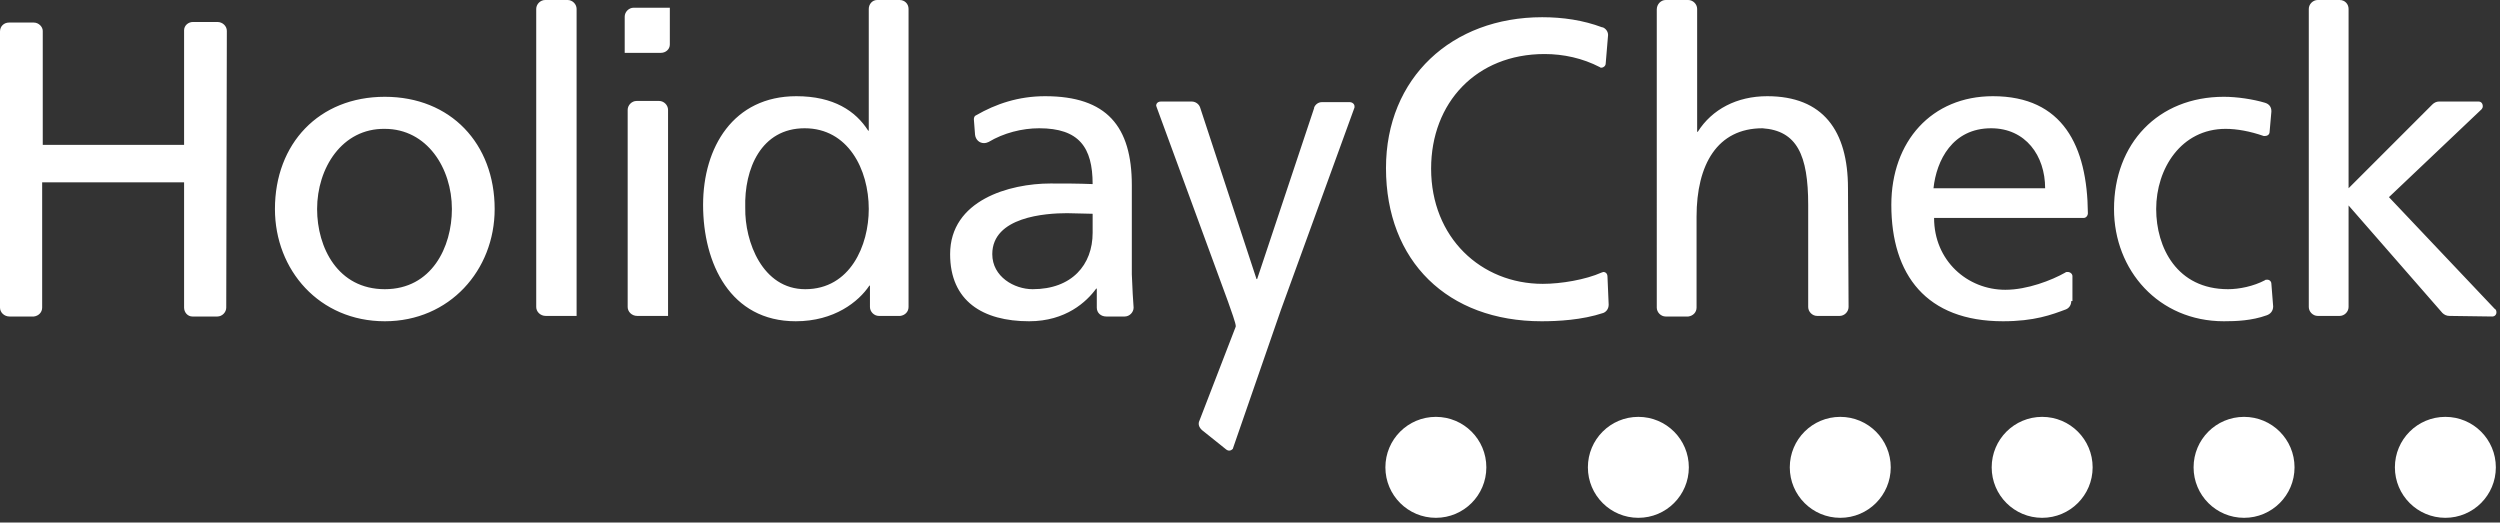
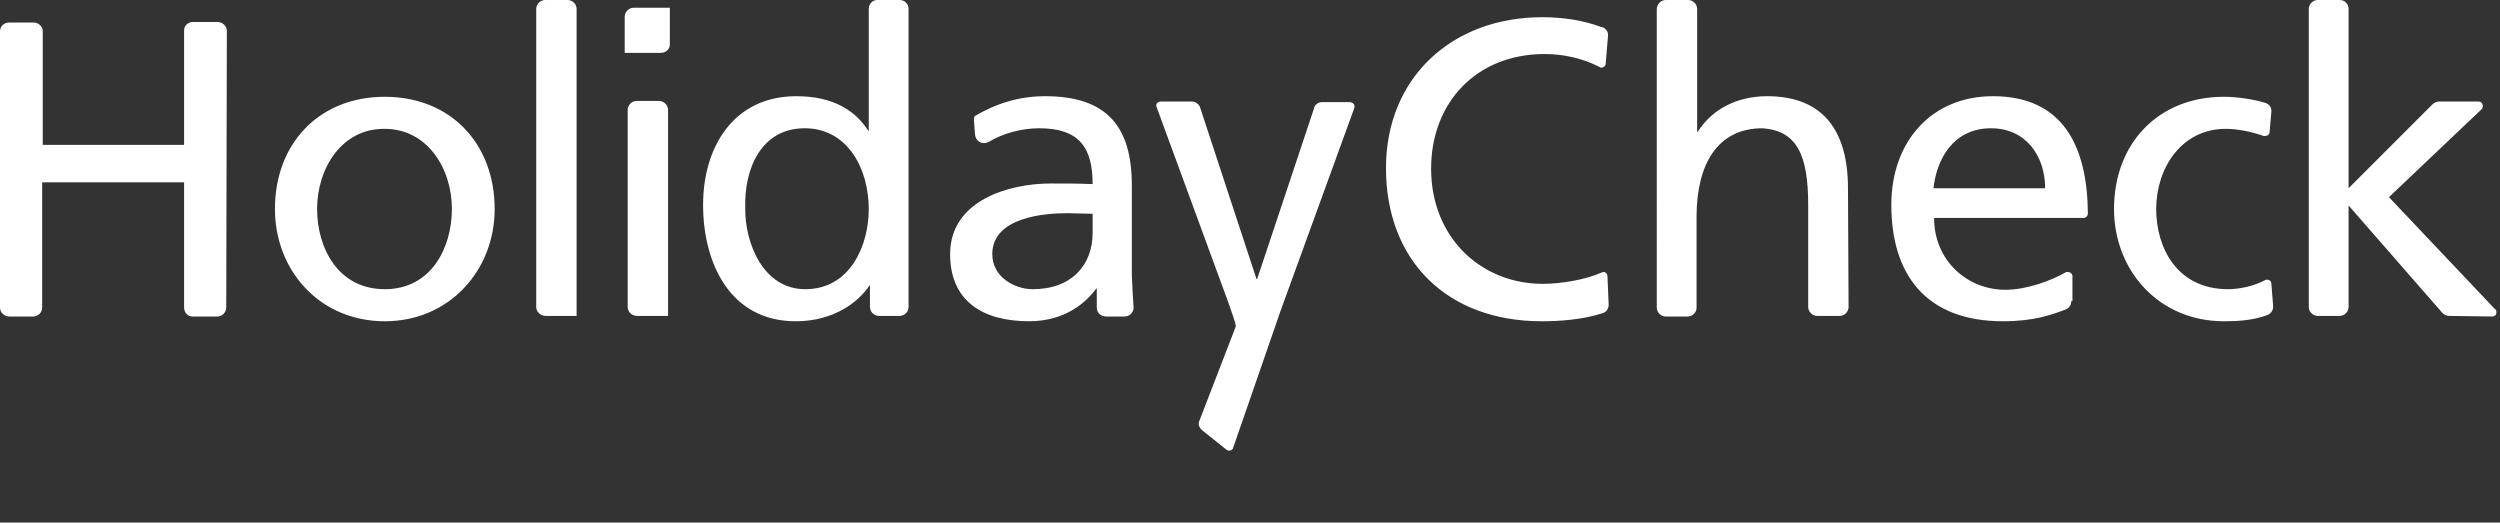
<svg xmlns="http://www.w3.org/2000/svg" version="1.1" id="Ebene_1" x="0px" y="0px" viewBox="0 0 421 88" style="enable-background:new 0 0 421 88;" xml:space="preserve">
  <rect x="0" y="0" width="421" height="88" fill="#333333" stroke="none" />
  <style type="text/css">
	.st0{fill:#FFFFFF;}
</style>
-   <path class="st0" d="M420.3,78.7c0,4.7-3.8,8.5-8.5,8.5s-8.5-3.8-8.5-8.5s3.8-8.5,8.5-8.5S420.3,74,420.3,78.7 M386.4,78.7  c0,4.7-3.8,8.5-8.5,8.5s-8.5-3.8-8.5-8.5s3.8-8.5,8.5-8.5S386.4,74,386.4,78.7 M352.4,78.7c0,4.7-3.8,8.5-8.5,8.5s-8.5-3.8-8.5-8.5  s3.8-8.5,8.5-8.5S352.4,74,352.4,78.7 M318.4,78.7c0,4.7-3.8,8.5-8.5,8.5s-8.5-3.8-8.5-8.5s3.8-8.5,8.5-8.5S318.4,74,318.4,78.7   M284.4,78.7c0,4.7-3.8,8.5-8.5,8.5s-8.5-3.8-8.5-8.5s3.8-8.5,8.5-8.5S284.4,74,284.4,78.7 M250.3,78.7c0,4.7-3.8,8.5-8.5,8.5  s-8.5-3.8-8.5-8.5s3.8-8.5,8.5-8.5S250.3,74,250.3,78.7" />
  <path class="st0" d="M38.1,51.8c0,0.8-0.7,1.5-1.5,1.5h-4.2c-0.8,0-1.4-0.7-1.4-1.5V30.7H7.1v21.1c0,0.8-0.6,1.4-1.4,1.5H1.6  c-0.9,0-1.6-0.7-1.6-1.5V5.3c0-0.9,0.7-1.5,1.5-1.5h4.2c0.8,0,1.5,0.7,1.5,1.4v19.2H31V5.1c0-0.8,0.7-1.4,1.5-1.4h4.1  c0.9,0,1.6,0.7,1.6,1.5L38.1,51.8L38.1,51.8z M91.9,53.2L91.9,53.2c-0.9,0-1.6-0.7-1.6-1.5V1.5C90.3,0.7,91,0,91.8,0h3.8  c0.8,0,1.5,0.7,1.5,1.5v51.7C97.1,53.2,91.9,53.2,91.9,53.2z M107.3,53.2L107.3,53.2c-0.9,0-1.6-0.7-1.6-1.5V18.5  c0-0.8,0.7-1.5,1.5-1.5h3.8c0.8,0,1.5,0.7,1.5,1.5v34.7C112.5,53.2,107.3,53.2,107.3,53.2z M112.8,1.4v6.1c0,0.8-0.7,1.4-1.5,1.4  h-6.1V2.8c0-0.8,0.7-1.5,1.5-1.5h6.1V1.4z M53.4,35.2c0,6.5,3.5,13.5,11.4,13.5s11.3-7.1,11.3-13.5c0-6.9-4.2-13.5-11.3-13.5  C57.6,21.6,53.4,28.3,53.4,35.2z M46.3,35.2c0-11,7.4-18.9,18.5-18.9s18.5,7.9,18.5,18.9c0,10.3-7.6,18.9-18.5,18.9  C53.8,54.1,46.3,45.5,46.3,35.2z M190.9,51.8c0,0.8-0.7,1.5-1.5,1.5h-3.1c-0.9,0-1.6-0.6-1.6-1.5v-3.2h-0.1  c-1.6,2.2-5.1,5.5-11.3,5.5c-7.8,0-13.3-3.4-13.3-11.3c0-9.1,10-11.9,16.9-11.9c2.6,0,4.5,0,7.1,0.1c0-6.2-2.3-9.4-9-9.4  c-2.9,0-6,0.8-8.5,2.3c-0.2,0.1-0.5,0.2-0.8,0.2c-0.8,0-1.4-0.6-1.5-1.4l-0.2-2.6c0-0.3,0.1-0.6,0.4-0.7c3.3-1.9,7.1-3.2,11.6-3.2  c10.4,0,14.6,5.1,14.6,15v15C190.7,48.8,190.8,50.5,190.9,51.8L190.9,51.8z M184,39.2V36l-4.3-0.1c-3.6,0-12.6,0.6-12.6,6.9  c0,3.8,3.7,5.9,6.8,5.9C180.5,48.7,184,44.6,184,39.2z M146.5,51.7v-3.6h-0.1c-1.8,2.7-5.9,6-12.4,6c-11,0-15.6-9.7-15.6-19.6  c0-9.7,5.1-18.3,15.7-18.3c6.3,0,10,2.5,12.1,5.8h0.1V1.5c0-0.8,0.6-1.5,1.4-1.5h3.8c0.8,0,1.5,0.6,1.5,1.5v50.2  c0,0.8-0.6,1.4-1.4,1.5H148C147.2,53.2,146.5,52.5,146.5,51.7z M125.5,35c-0.1,5.7,2.9,13.7,10.1,13.7c7.6,0,10.7-7.4,10.7-13.5  c0-6.7-3.5-13.6-10.8-13.6S125.3,28.4,125.5,35z M206.8,50.8l-12-32.7l-0.1-0.3c0-0.4,0.3-0.7,0.8-0.7h5.2c0.6,0,1.2,0.4,1.4,1  l9.5,28.9h0.1l9.6-28.8v-0.1c0.2-0.5,0.7-0.9,1.3-0.9h4.7c0.4,0,0.8,0.3,0.8,0.7v0.2l-12.4,34.1l-8,23.1l-0.1,0.3  c-0.3,0.3-0.7,0.4-1.1,0.1l-4-3.2c-0.6-0.5-0.8-1.1-0.5-1.7l6.1-15.8C208.2,54.6,207.2,52,206.8,50.8L206.8,50.8z M270.9,51.3  c0,0.7-0.4,1.2-0.9,1.4c-3.6,1.2-7.7,1.4-10.4,1.4c-15.8,0-26.2-10.1-26.2-25.8c0-15.2,11.1-25.4,26.3-25.4c3.5,0,6.9,0.5,10.1,1.7  h0.1c0.5,0.2,0.9,0.7,0.9,1.3l-0.4,4.8c0,0.4-0.4,0.7-0.7,0.7c-0.1,0-0.2,0-0.3-0.1c-2.9-1.5-6.1-2.2-9.3-2.2  c-11.5,0-19.1,8.2-19.1,19.3c0,11.6,8.4,19.4,18.8,19.4c3.1,0,7.2-0.7,9.9-1.9l0.3-0.1c0.4,0,0.7,0.3,0.7,0.8L270.9,51.3L270.9,51.3  z M311.3,51.7c0,0.8-0.7,1.5-1.5,1.5H306c-0.8,0-1.5-0.7-1.5-1.5V34.5c0-8.4-1.9-12.5-7.7-12.9c-7.6,0-11.1,6.1-11.1,14.9v15.3  c0,0.8-0.6,1.4-1.4,1.5h-3.8c-0.8,0-1.5-0.7-1.5-1.5V1.6c0-0.9,0.7-1.6,1.5-1.6h3.8c0.8,0,1.5,0.7,1.5,1.5v20.7h0.1  c2.4-3.8,6.6-6,11.7-6c9.4,0,13.6,5.8,13.6,15.5L311.3,51.7L311.3,51.7L311.3,51.7z M382.8,51.6c0,0.8-0.5,1.3-1.1,1.5  c-2.5,0.9-5.1,1-7.2,1c-11,0-18.5-8.6-18.5-18.9c0-11,7.4-18.9,18.5-18.9c2.2,0,4.9,0.4,6.9,1c0.7,0.2,1.1,0.7,1.1,1.4v0.1l-0.3,3.4  c0,0.4-0.3,0.7-0.8,0.7h-0.2c-2.3-0.8-4.5-1.2-6.4-1.2c-7.5,0-11.7,6.7-11.7,13.5c0,6.5,3.5,13.5,12.1,13.5c1.9,0,4.3-0.5,6.2-1.5  c0.1-0.1,0.2-0.1,0.4-0.1c0.4,0,0.7,0.3,0.7,0.7L382.8,51.6z M412.5,53.2c-0.5,0-0.9-0.2-1.2-0.5l-15.8-18.1v17.1  c0,0.8-0.7,1.5-1.5,1.5h-3.7c-0.8,0-1.5-0.7-1.5-1.5V1.5c0-0.8,0.7-1.5,1.5-1.5h3.7c0.9,0,1.5,0.7,1.5,1.5v30.2l14.1-14.1  c0.3-0.3,0.7-0.5,1.1-0.5h6.7c0.4,0,0.7,0.3,0.7,0.8c0,0.2-0.1,0.4-0.2,0.5l-15.6,14.8L420.1,52c0.2,0.1,0.3,0.3,0.3,0.6  c0,0.4-0.3,0.7-0.7,0.7L412.5,53.2L412.5,53.2z M348.8,50.7c0,0.7-0.4,1.2-0.9,1.4c-2.4,0.9-5.3,2-10.6,2  c-12.9,0-18.8-7.8-18.8-19.6c0-10.7,6.8-18.3,17.1-18.3c11.8,0,15.9,8.4,16,19.7c0,0.4-0.3,0.8-0.7,0.8h-25.2  c0,7.2,5.6,12.1,12,12.1c3.7,0,7.8-1.6,10.1-2.9c0.1-0.1,0.2-0.1,0.4-0.1c0.4,0,0.8,0.3,0.8,0.7v4.2L348.8,50.7L348.8,50.7z   M325.6,31.7h18.8c0-5.5-3.3-10.1-9.1-10.1C328.8,21.6,326.1,27,325.6,31.7L325.6,31.7z" />
</svg>